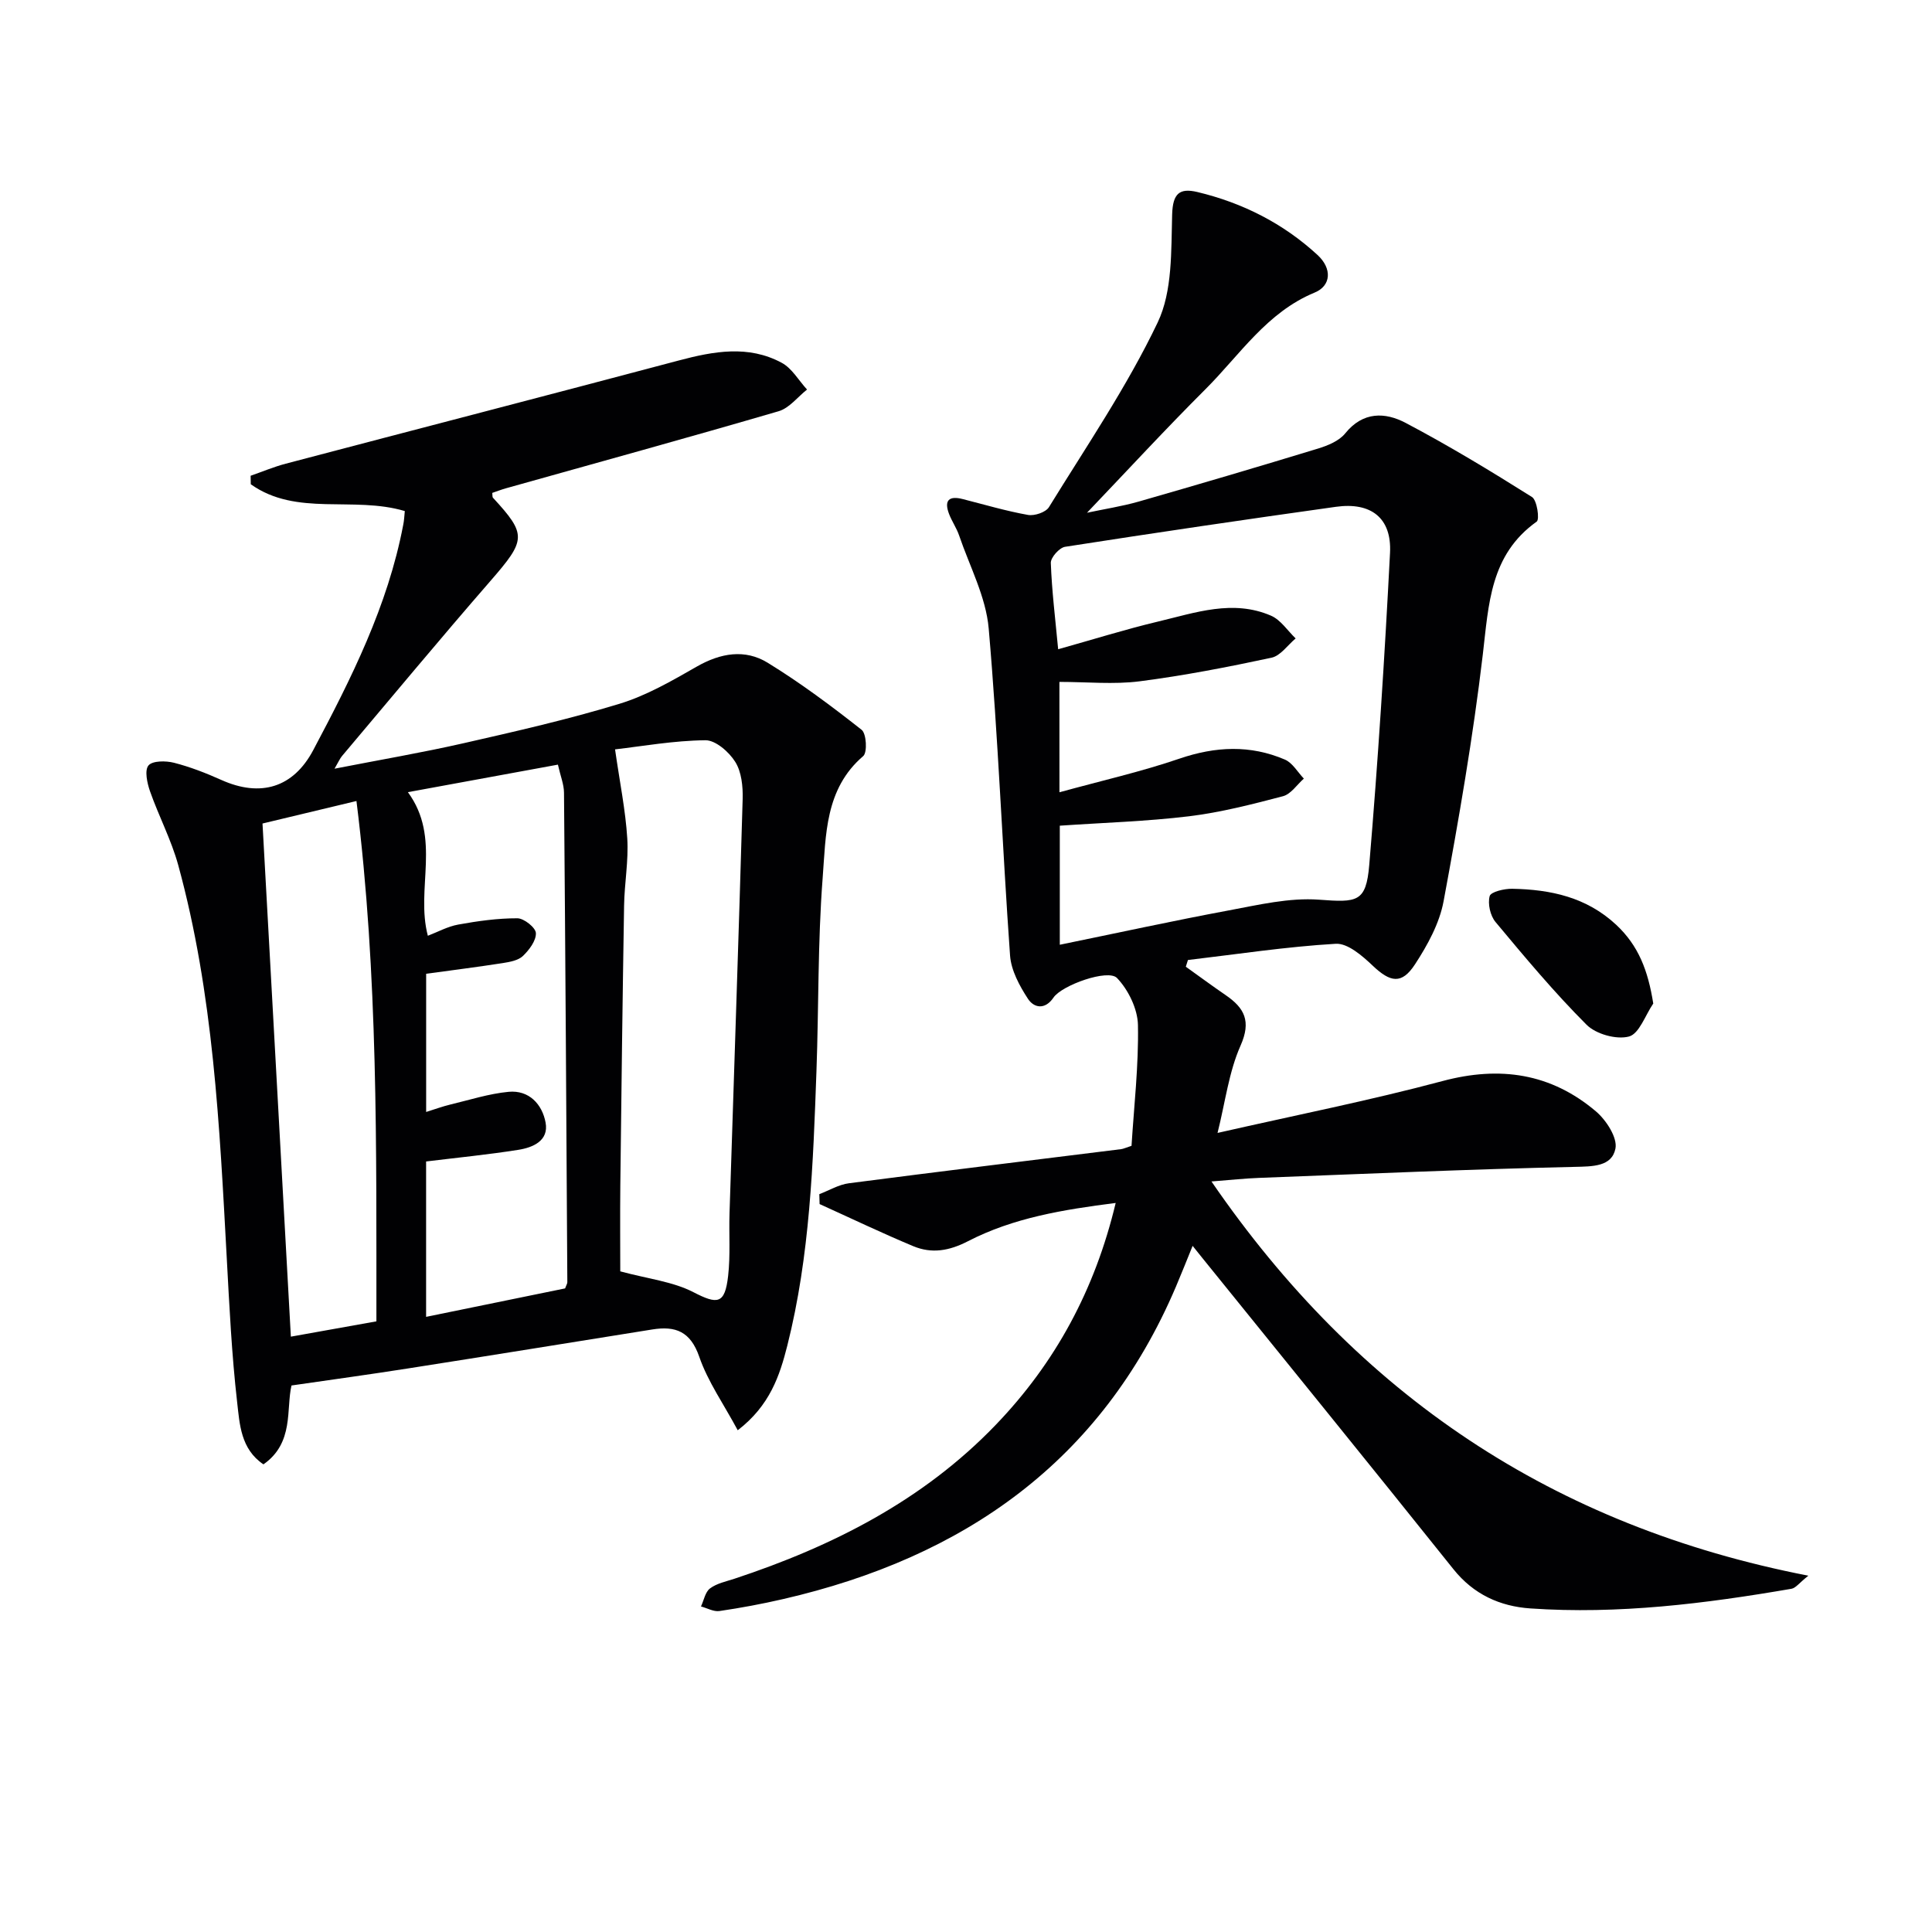
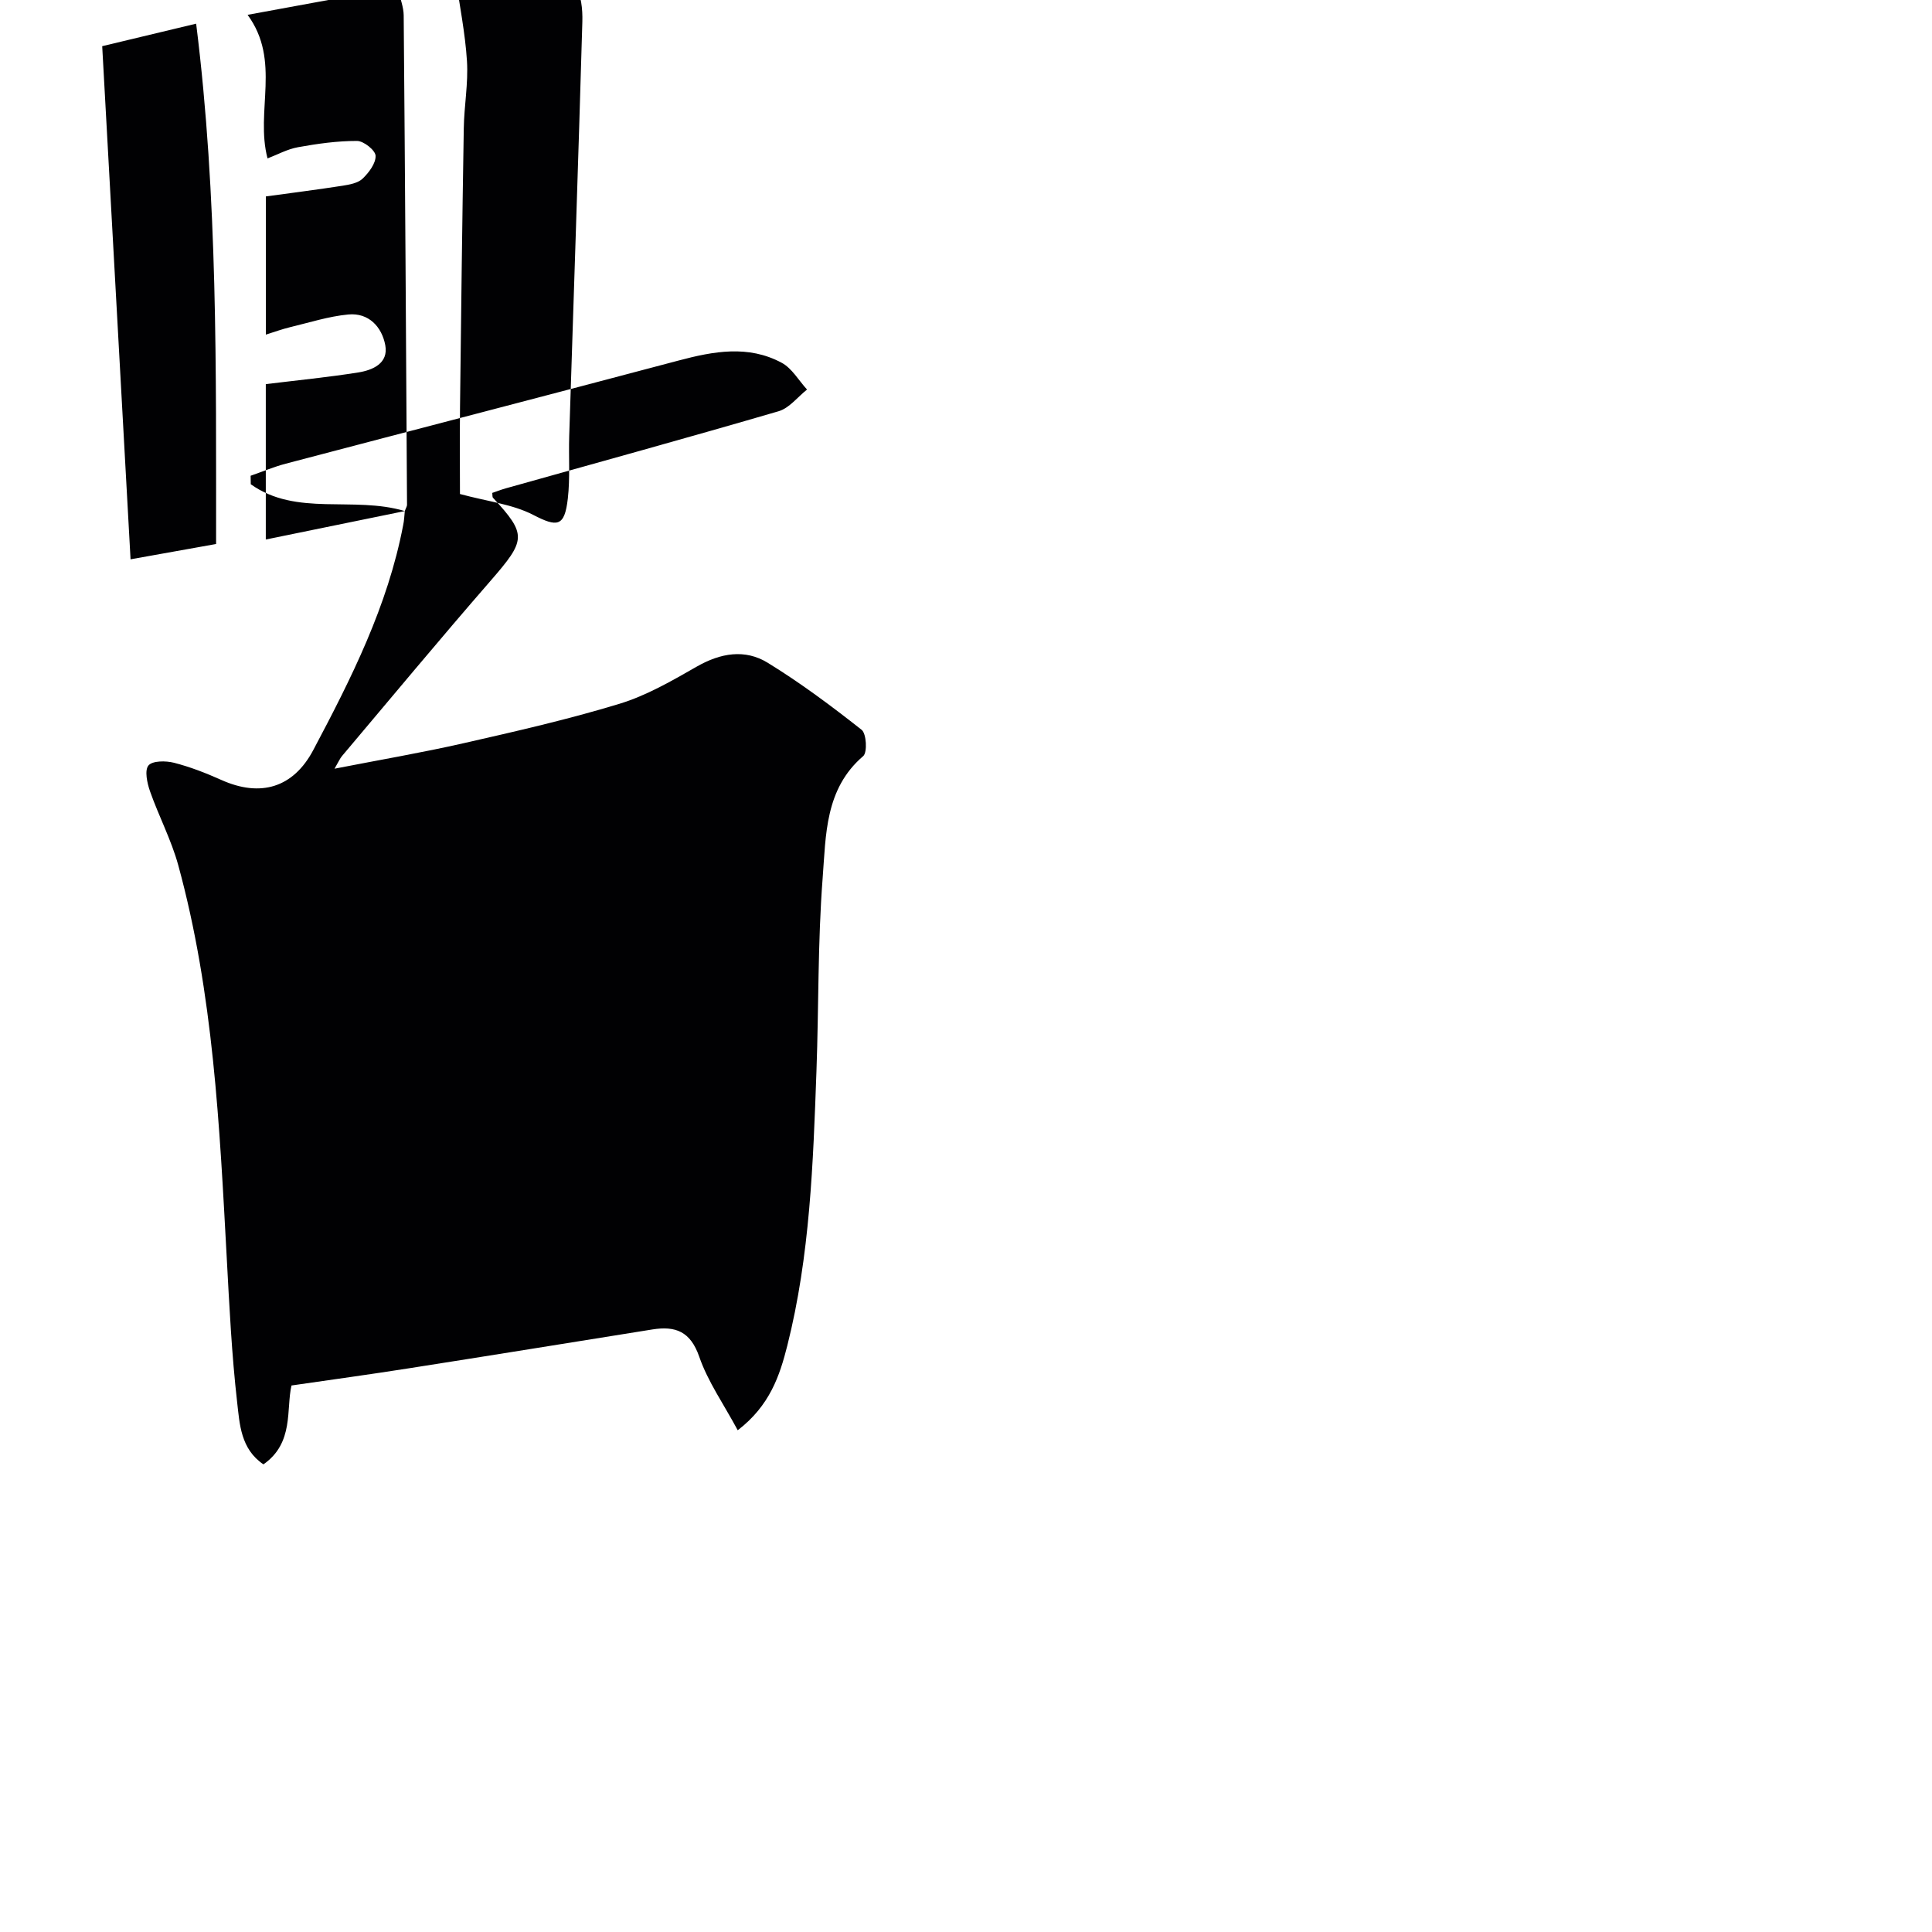
<svg xmlns="http://www.w3.org/2000/svg" enable-background="new 0 0 400 400" viewBox="0 0 400 400">
  <g fill="#010103">
-     <path d="m250.82 244.61c30.38 44.26 70.79 71.36 123.58 81.62-1.88 1.49-2.61 2.56-3.5 2.71-17.88 3.08-35.86 5.32-54.04 4.07-6.29-.43-11.76-2.89-15.94-8.12-17.25-21.57-34.67-43.01-52.03-64.49-.51-.63-1.02-1.27-1.97-2.46-1.27 3.12-2.33 5.81-3.46 8.46-15.43 36.23-43.93 56.06-81.31 64.67-4.37 1.01-8.78 1.83-13.21 2.48-1.2.17-2.53-.61-3.81-.95.6-1.28.88-3 1.88-3.74 1.4-1.05 3.32-1.43 5.05-2 20.32-6.72 39.03-16.19 54.07-31.83 12.35-12.84 20.56-27.96 24.86-45.97-10.9 1.38-21.2 3.08-30.56 7.91-3.93 2.03-7.53 2.63-11.37 1.03-6.53-2.73-12.92-5.79-19.37-8.71-.02-.68-.04-1.37-.06-2.05 2.04-.78 4.03-1.99 6.14-2.26 18.77-2.44 37.56-4.72 56.34-7.06.47-.06.91-.28 2.16-.69.51-8.2 1.49-16.62 1.33-25.02-.07-3.34-1.99-7.27-4.33-9.72-1.85-1.94-11.42 1.49-13.15 4.04-1.79 2.64-4.08 2.13-5.3.25-1.75-2.68-3.48-5.88-3.7-8.96-1.61-22.56-2.46-45.17-4.42-67.69-.57-6.56-3.95-12.88-6.13-19.28-.53-1.55-1.51-2.93-2.09-4.47-1.06-2.81.02-3.78 2.85-3.05 4.49 1.14 8.95 2.47 13.51 3.28 1.35.24 3.69-.55 4.34-1.62 7.76-12.6 16.15-24.92 22.5-38.22 3.1-6.49 2.78-14.84 3-22.38.13-4.36 1.55-5.5 5.2-4.64 9.38 2.24 17.8 6.5 24.9 13.04 3.06 2.82 2.82 6.38-.59 7.78-9.91 4.09-15.49 12.9-22.6 20-8.23 8.21-16.12 16.77-24.54 25.59 3.61-.77 7.21-1.32 10.69-2.31 12.42-3.56 24.82-7.22 37.18-10.99 2.02-.62 4.34-1.58 5.59-3.13 3.68-4.57 8.29-4.41 12.52-2.17 8.94 4.71 17.6 9.96 26.15 15.34 1.05.66 1.61 4.64.98 5.09-9.66 6.88-9.93 17.1-11.16 27.51-2.02 17.11-4.97 34.14-8.12 51.09-.85 4.58-3.32 9.08-5.91 13.05-2.77 4.25-5.13 3.75-8.8.26-2.13-2.02-5.15-4.65-7.62-4.5-10.23.6-20.41 2.16-30.6 3.36-.15.46-.29.93-.44 1.39 2.75 1.96 5.46 3.97 8.25 5.88 3.9 2.67 5.33 5.39 3.08 10.46-2.42 5.45-3.15 11.64-4.76 18.07 16.32-3.71 31.58-6.73 46.58-10.74 11.9-3.18 22.44-1.61 31.75 6.27 2.13 1.8 4.5 5.45 4.05 7.71-.75 3.76-4.71 3.7-8.51 3.79-21.77.49-43.52 1.45-65.28 2.28-2.96.11-5.9.43-9.85.74zm-31.47-80.58c8.68-2.39 16.92-4.25 24.87-6.97 7.45-2.54 14.64-2.87 21.82.21 1.57.68 2.62 2.59 3.91 3.93-1.43 1.26-2.68 3.22-4.33 3.65-6.4 1.68-12.88 3.35-19.43 4.15-8.85 1.07-17.79 1.33-26.77 1.95v24.65c11.96-2.45 23.44-4.96 34.98-7.11 6.17-1.15 12.53-2.67 18.68-2.22 7.88.58 9.76.6 10.41-7.21 1.81-21.5 3.19-43.05 4.3-64.6.37-7.22-3.93-10.55-11.21-9.53-18.71 2.62-37.4 5.37-56.07 8.28-1.18.18-2.99 2.22-2.95 3.34.21 5.76.92 11.49 1.52 17.87 7.36-2.06 13.98-4.14 20.71-5.74 7.69-1.83 15.48-4.62 23.36-1.21 2.01.87 3.42 3.1 5.1 4.71-1.65 1.38-3.13 3.59-4.99 3.99-9.05 1.94-18.16 3.71-27.33 4.89-5.36.68-10.87.12-16.59.12.01 7.46.01 14.38.01 22.85z" />
-     <path d="m83.81 105.81c-10.69-3.18-22.4 1.2-31.89-5.55-.01-.59-.02-1.17-.03-1.76 2.42-.84 4.8-1.85 7.27-2.5 27.11-7.14 54.25-14.16 81.35-21.36 7.23-1.92 14.42-3.25 21.33.47 2.13 1.14 3.52 3.66 5.25 5.54-1.95 1.54-3.67 3.84-5.88 4.49-18.79 5.49-37.66 10.68-56.51 15.97-.95.27-1.87.63-2.78.94.06.46-.01.84.15 1.01 7.07 7.68 6.86 8.72-.6 17.3-10.38 11.93-20.47 24.1-30.67 36.18-.41.49-.67 1.11-1.54 2.61 9.47-1.85 18.16-3.33 26.74-5.28 10.82-2.46 21.66-4.93 32.26-8.16 5.61-1.71 10.88-4.77 16.02-7.71 4.92-2.81 9.97-3.67 14.67-.78 6.77 4.16 13.19 8.95 19.44 13.88 1 .79 1.21 4.68.33 5.44-7.95 6.8-7.71 16.38-8.4 25.27-1.02 13.26-.8 26.6-1.28 39.91-.69 19.1-1.33 38.23-6.04 56.89-1.57 6.2-3.6 12.39-10.26 17.51-2.91-5.42-6.18-10.05-7.96-15.2-1.82-5.26-4.91-6.44-9.72-5.67-16.86 2.7-33.72 5.43-50.58 8.07-7.84 1.23-15.7 2.31-24.13 3.53-1.14 4.9.56 11.9-5.81 16.33-4.72-3.19-4.92-8.34-5.44-12.85-1.13-9.89-1.61-19.87-2.15-29.82-1.49-27.37-2.76-54.77-10.05-81.4-1.44-5.24-4.04-10.15-5.85-15.31-.59-1.69-1.15-4.32-.31-5.32s3.59-.99 5.28-.56c3.35.86 6.62 2.13 9.78 3.55 8.17 3.67 14.94 1.6 19.06-6.18 7.88-14.85 15.42-29.84 18.61-46.56.21-.96.24-1.96.34-2.92zm33.19 160.94c.24-.67.46-.98.46-1.29-.2-33.78-.4-67.56-.69-101.34-.01-1.71-.72-3.41-1.26-5.81-10.72 1.97-20.88 3.83-31.06 5.7 6.99 9.53 1.55 19.96 4.13 29.73 2.02-.77 4.09-1.92 6.3-2.32 4.03-.73 8.15-1.31 12.23-1.3 1.37 0 3.79 1.93 3.84 3.06.07 1.57-1.38 3.49-2.68 4.74-.97.93-2.7 1.24-4.14 1.47-5.2.81-10.43 1.47-15.9 2.22v28.61c1.86-.58 3.4-1.15 4.98-1.53 4.01-.96 8.01-2.25 12.08-2.64 4.25-.41 6.97 2.59 7.67 6.37.69 3.75-2.6 5.16-5.64 5.64-6.25.99-12.56 1.61-19.1 2.41v32.17c9.87-2.02 19.42-3.97 28.78-5.89zm10.34-111.6c.98 6.85 2.17 12.62 2.53 18.44.29 4.61-.59 9.28-.66 13.92-.32 19.31-.56 38.62-.78 57.93-.07 6.44-.01 12.87-.01 17.78 5.77 1.56 10.88 2.11 15.14 4.31 5 2.58 6.52 2.52 7.19-3.36.49-4.28.15-8.65.29-12.98.91-28.59 1.9-57.19 2.72-85.78.07-2.58-.23-5.6-1.54-7.68-1.28-2.05-4.07-4.49-6.17-4.47-6.56.07-13.09 1.24-18.71 1.89zm-49.41 118.42c-.02-35.95.38-71.71-4.13-107.73-7.13 1.71-13.33 3.19-19.45 4.66 1.98 35.82 3.92 71.05 5.87 106.24 6.03-1.08 11.55-2.07 17.71-3.17z" />
-     <path d="m342.29 207.77c-1.65 2.4-2.9 6.26-5.03 6.83-2.6.69-6.83-.49-8.78-2.44-6.69-6.69-12.78-13.99-18.85-21.27-1.09-1.31-1.64-3.77-1.21-5.36.24-.89 3.03-1.55 4.66-1.52 7.95.15 15.38 1.72 21.55 7.47 4.6 4.31 6.57 9.42 7.66 16.29z" />
+     <path d="m83.81 105.81c-10.69-3.18-22.4 1.2-31.89-5.55-.01-.59-.02-1.17-.03-1.76 2.42-.84 4.8-1.85 7.27-2.5 27.11-7.14 54.25-14.16 81.35-21.36 7.23-1.92 14.42-3.25 21.33.47 2.13 1.14 3.52 3.66 5.25 5.54-1.95 1.54-3.67 3.84-5.88 4.49-18.79 5.49-37.66 10.68-56.51 15.97-.95.27-1.87.63-2.78.94.06.46-.01.84.15 1.01 7.07 7.68 6.86 8.72-.6 17.3-10.38 11.93-20.47 24.1-30.67 36.18-.41.49-.67 1.11-1.54 2.61 9.47-1.85 18.16-3.33 26.74-5.28 10.82-2.46 21.66-4.93 32.26-8.16 5.61-1.71 10.88-4.77 16.02-7.71 4.92-2.81 9.97-3.67 14.67-.78 6.77 4.16 13.19 8.95 19.44 13.88 1 .79 1.21 4.68.33 5.44-7.95 6.8-7.71 16.38-8.4 25.27-1.02 13.26-.8 26.6-1.28 39.91-.69 19.1-1.33 38.23-6.04 56.89-1.57 6.2-3.6 12.39-10.26 17.51-2.91-5.42-6.18-10.05-7.96-15.2-1.82-5.26-4.91-6.44-9.72-5.67-16.86 2.7-33.72 5.43-50.58 8.07-7.84 1.23-15.7 2.31-24.13 3.53-1.14 4.9.56 11.9-5.81 16.33-4.72-3.19-4.92-8.34-5.44-12.85-1.13-9.89-1.61-19.87-2.15-29.82-1.49-27.37-2.76-54.77-10.05-81.4-1.44-5.24-4.04-10.15-5.85-15.31-.59-1.69-1.15-4.32-.31-5.32s3.59-.99 5.28-.56c3.35.86 6.62 2.13 9.78 3.55 8.17 3.67 14.94 1.6 19.06-6.18 7.88-14.85 15.42-29.84 18.61-46.56.21-.96.24-1.96.34-2.92zc.24-.67.46-.98.46-1.29-.2-33.78-.4-67.56-.69-101.34-.01-1.71-.72-3.41-1.26-5.81-10.72 1.97-20.88 3.83-31.06 5.7 6.99 9.53 1.55 19.96 4.13 29.73 2.02-.77 4.09-1.92 6.3-2.32 4.03-.73 8.15-1.31 12.23-1.3 1.37 0 3.79 1.93 3.84 3.06.07 1.57-1.38 3.49-2.68 4.74-.97.93-2.7 1.24-4.14 1.47-5.2.81-10.43 1.47-15.9 2.22v28.61c1.86-.58 3.4-1.15 4.98-1.53 4.01-.96 8.01-2.25 12.08-2.64 4.25-.41 6.97 2.59 7.67 6.37.69 3.75-2.6 5.16-5.64 5.64-6.25.99-12.56 1.61-19.1 2.41v32.17c9.87-2.02 19.42-3.97 28.78-5.89zm10.34-111.6c.98 6.85 2.17 12.62 2.53 18.44.29 4.61-.59 9.28-.66 13.92-.32 19.31-.56 38.62-.78 57.93-.07 6.44-.01 12.87-.01 17.78 5.77 1.56 10.88 2.11 15.14 4.31 5 2.58 6.52 2.52 7.19-3.36.49-4.28.15-8.65.29-12.98.91-28.59 1.9-57.19 2.72-85.78.07-2.58-.23-5.6-1.54-7.68-1.28-2.05-4.07-4.49-6.17-4.47-6.56.07-13.09 1.24-18.71 1.89zm-49.41 118.42c-.02-35.95.38-71.71-4.13-107.73-7.13 1.71-13.33 3.19-19.45 4.66 1.98 35.82 3.92 71.05 5.87 106.24 6.03-1.08 11.55-2.07 17.71-3.17z" />
  </g>
</svg>